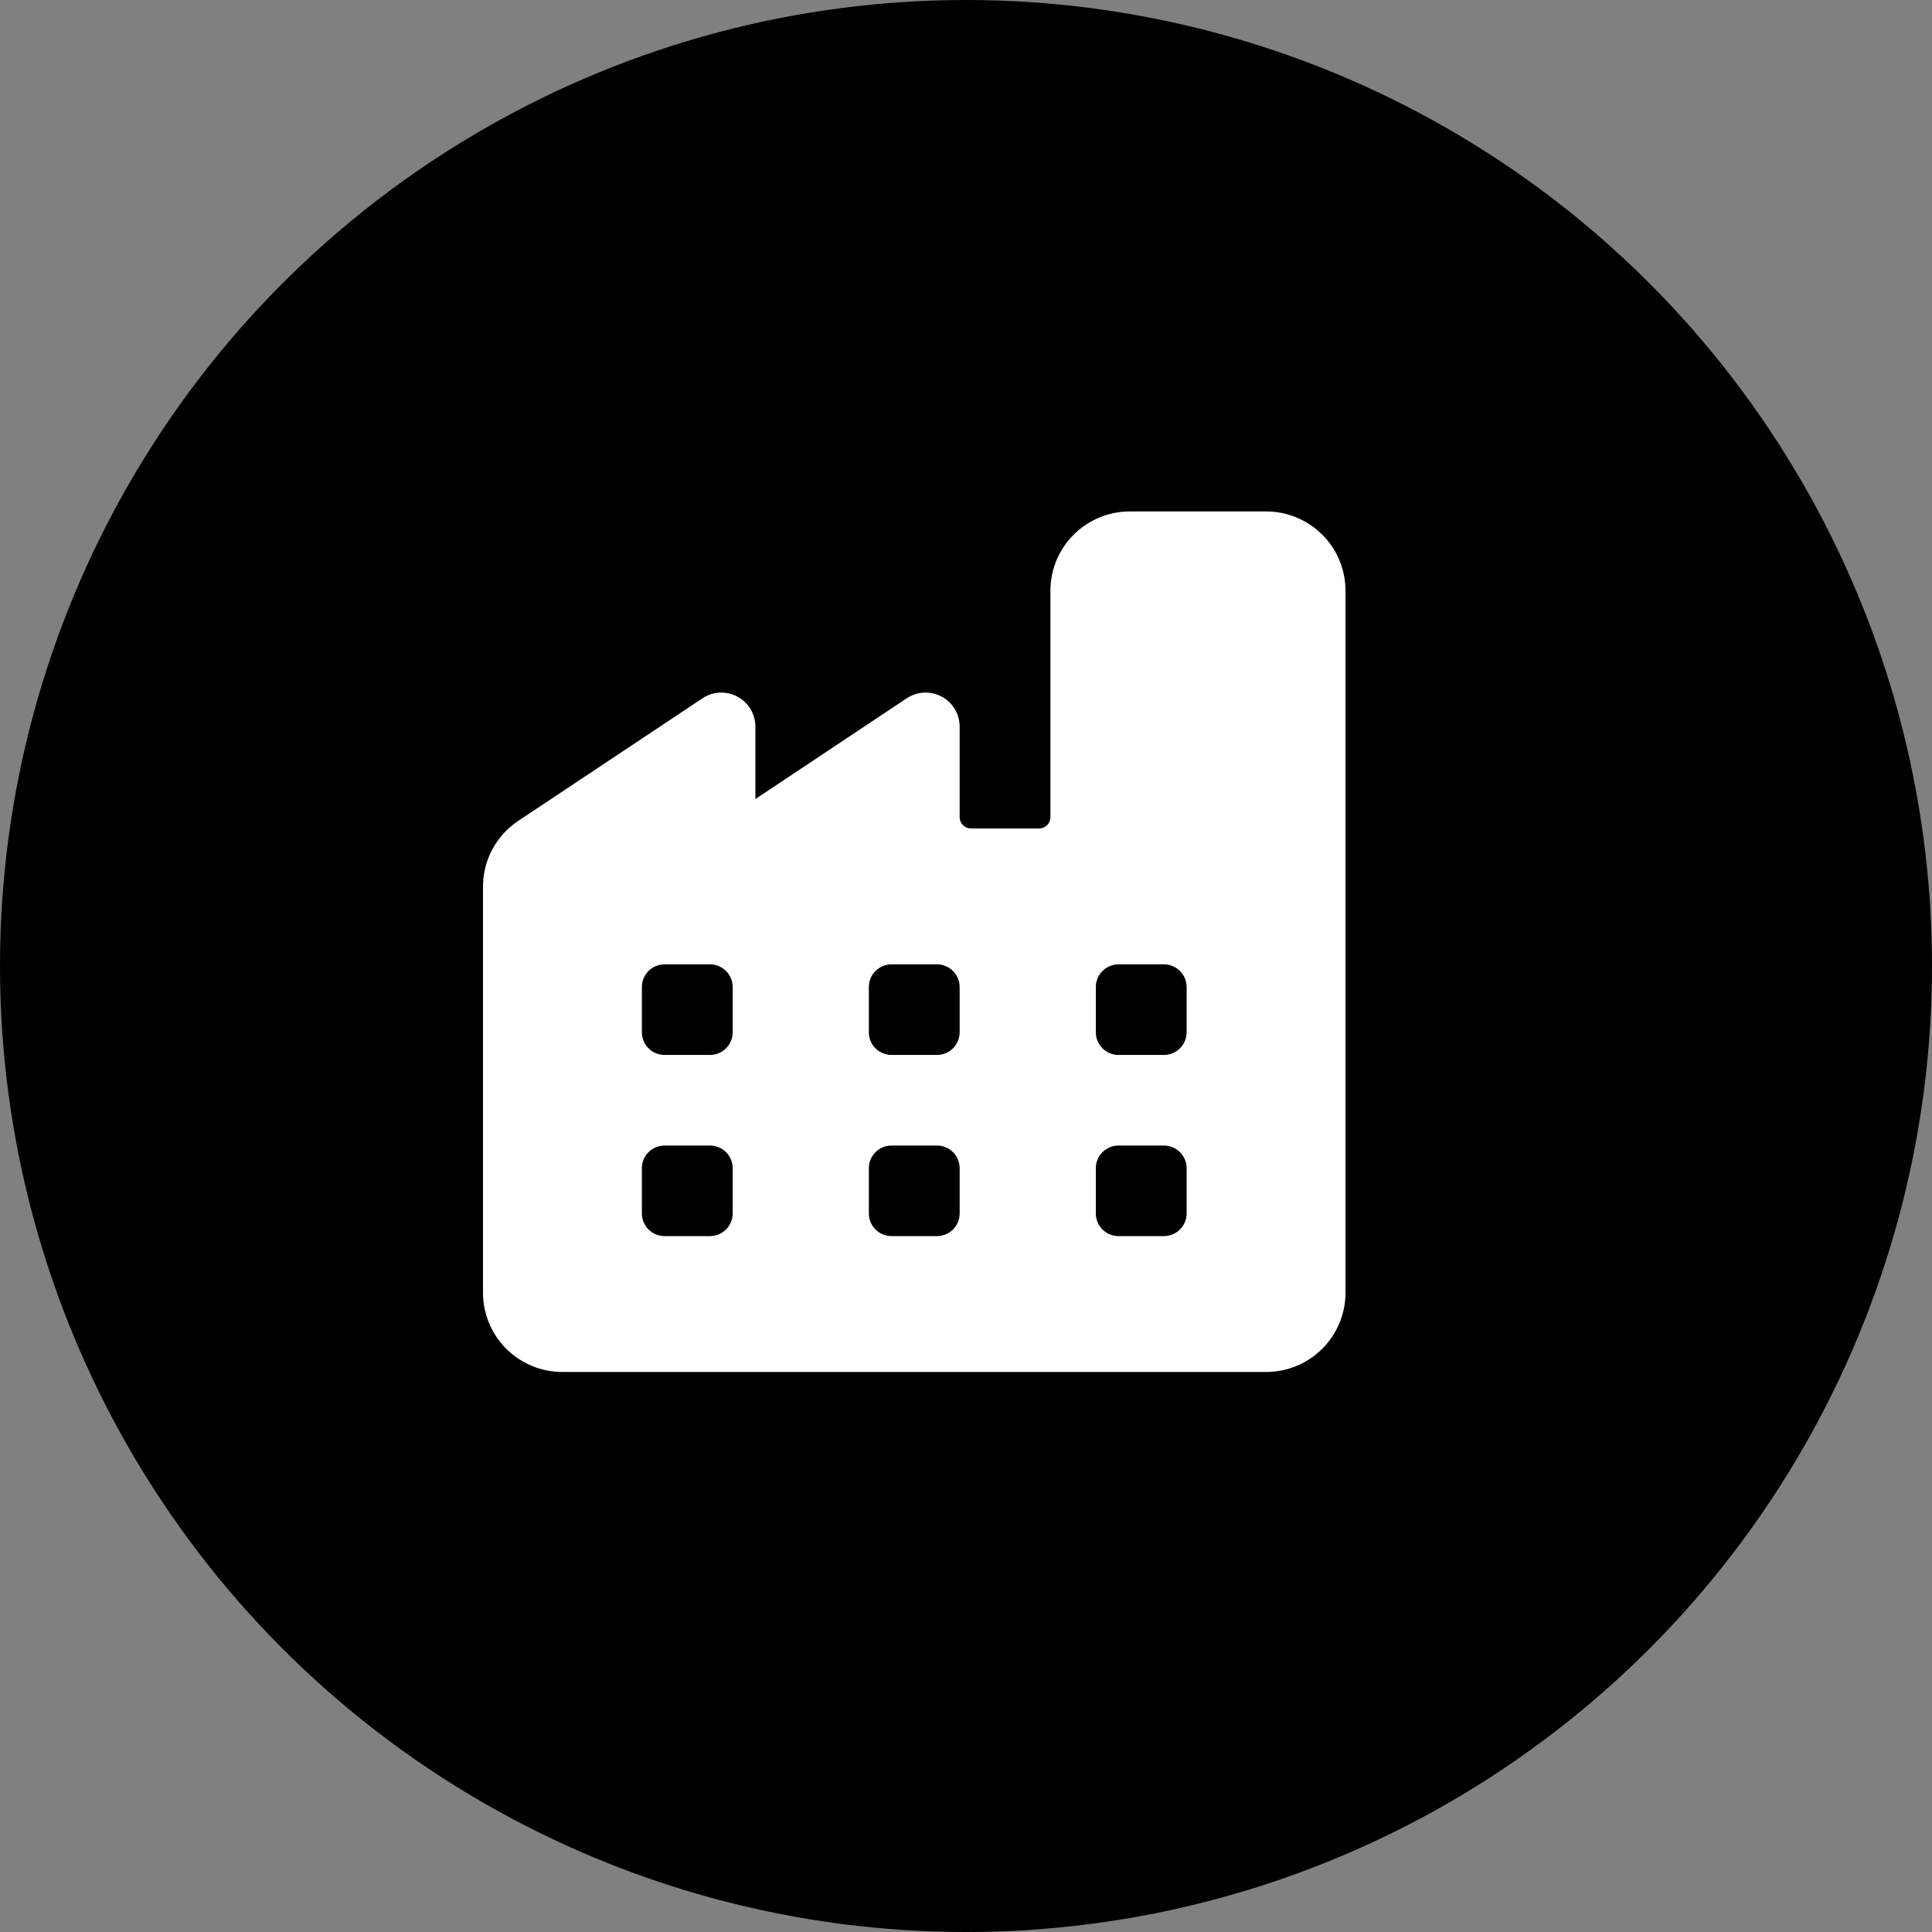
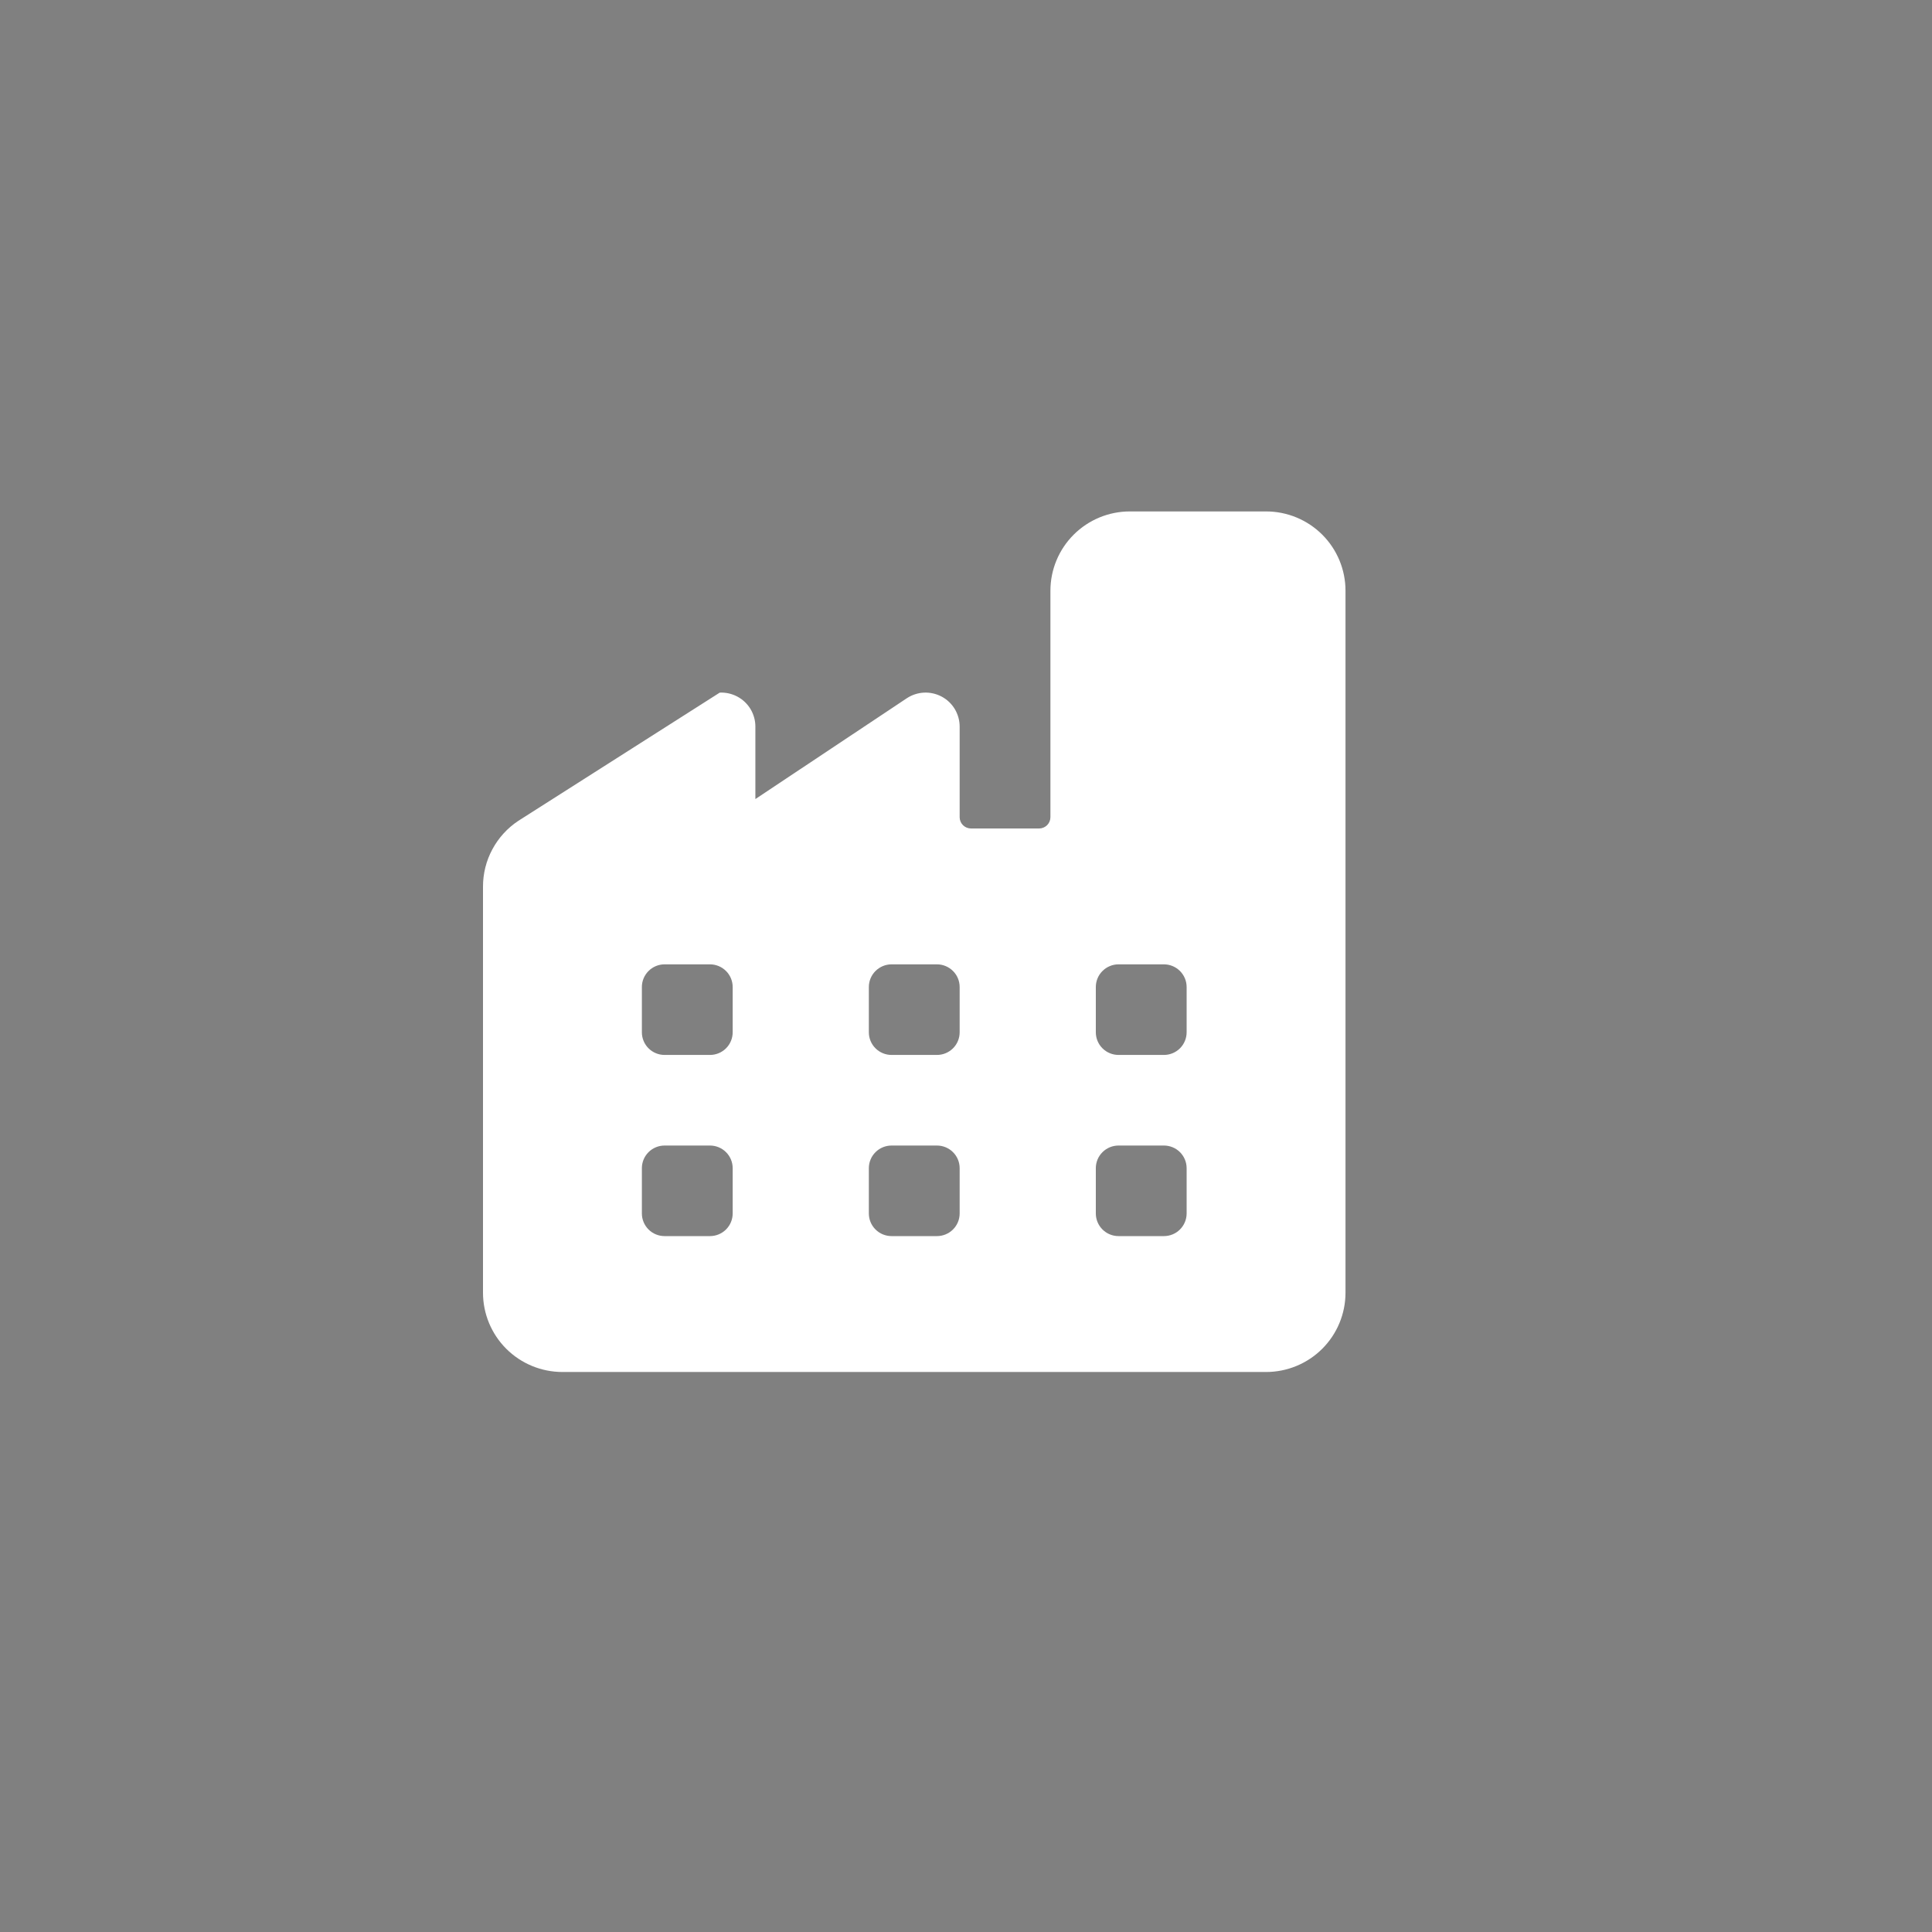
<svg xmlns="http://www.w3.org/2000/svg" width="56" height="56" viewBox="0 0 56 56" fill="none">
  <rect x="0" y="0" width="56" height="56" fill="#808080" stroke="none" />
-   <circle cx="28" cy="28" r="28" fill="black" />
-   <path d="M36.697 14.824H32.75C32.139 14.824 31.554 15.066 31.122 15.497C30.69 15.928 30.447 16.512 30.447 17.122V23.686C30.447 23.773 30.413 23.856 30.351 23.918C30.289 23.979 30.206 24.014 30.118 24.014H28.145C28.058 24.014 27.974 23.979 27.912 23.918C27.85 23.856 27.816 23.773 27.816 23.686V21.06C27.816 20.882 27.767 20.707 27.676 20.554C27.584 20.401 27.453 20.276 27.296 20.192C27.138 20.108 26.961 20.068 26.783 20.076C26.604 20.085 26.432 20.141 26.283 20.24L21.895 23.161V21.06C21.895 20.882 21.846 20.707 21.755 20.554C21.663 20.401 21.532 20.276 21.374 20.192C21.217 20.108 21.04 20.068 20.862 20.076C20.683 20.085 20.511 20.141 20.362 20.24L15.026 23.791C14.71 24 14.451 24.283 14.272 24.617C14.092 24.95 13.999 25.323 14 25.701V37.47C14 38.08 14.243 38.664 14.674 39.095C15.106 39.526 15.692 39.768 16.303 39.768H36.697C37.308 39.768 37.894 39.526 38.326 39.095C38.757 38.664 39 38.08 39 37.47V17.122C39 16.512 38.757 15.928 38.326 15.497C37.894 15.066 37.308 14.824 36.697 14.824ZM21.237 35.173C21.237 35.347 21.168 35.514 21.044 35.637C20.921 35.76 20.753 35.829 20.579 35.829H19.263C19.089 35.829 18.921 35.76 18.798 35.637C18.675 35.514 18.605 35.347 18.605 35.173V33.86C18.605 33.686 18.675 33.519 18.798 33.396C18.921 33.273 19.089 33.204 19.263 33.204H20.579C20.753 33.204 20.921 33.273 21.044 33.396C21.168 33.519 21.237 33.686 21.237 33.86V35.173ZM21.237 29.922C21.237 30.096 21.168 30.263 21.044 30.386C20.921 30.509 20.753 30.578 20.579 30.578H19.263C19.089 30.578 18.921 30.509 18.798 30.386C18.675 30.263 18.605 30.096 18.605 29.922V28.609C18.605 28.435 18.675 28.268 18.798 28.145C18.921 28.022 19.089 27.952 19.263 27.952H20.579C20.753 27.952 20.921 28.022 21.044 28.145C21.168 28.268 21.237 28.435 21.237 28.609V29.922ZM27.816 35.173C27.816 35.347 27.747 35.514 27.623 35.637C27.5 35.76 27.332 35.829 27.158 35.829H25.842C25.668 35.829 25.5 35.76 25.377 35.637C25.253 35.514 25.184 35.347 25.184 35.173V33.86C25.184 33.686 25.253 33.519 25.377 33.396C25.5 33.273 25.668 33.204 25.842 33.204H27.158C27.332 33.204 27.5 33.273 27.623 33.396C27.747 33.519 27.816 33.686 27.816 33.86V35.173ZM27.816 29.922C27.816 30.096 27.747 30.263 27.623 30.386C27.5 30.509 27.332 30.578 27.158 30.578H25.842C25.668 30.578 25.5 30.509 25.377 30.386C25.253 30.263 25.184 30.096 25.184 29.922V28.609C25.184 28.435 25.253 28.268 25.377 28.145C25.5 28.022 25.668 27.952 25.842 27.952H27.158C27.332 27.952 27.5 28.022 27.623 28.145C27.747 28.268 27.816 28.435 27.816 28.609V29.922ZM34.395 35.173C34.395 35.347 34.325 35.514 34.202 35.637C34.079 35.76 33.911 35.829 33.737 35.829H32.421C32.247 35.829 32.079 35.76 31.956 35.637C31.832 35.514 31.763 35.347 31.763 35.173V33.86C31.763 33.686 31.832 33.519 31.956 33.396C32.079 33.273 32.247 33.204 32.421 33.204H33.737C33.911 33.204 34.079 33.273 34.202 33.396C34.325 33.519 34.395 33.686 34.395 33.86V35.173ZM34.395 29.922C34.395 30.096 34.325 30.263 34.202 30.386C34.079 30.509 33.911 30.578 33.737 30.578H32.421C32.247 30.578 32.079 30.509 31.956 30.386C31.832 30.263 31.763 30.096 31.763 29.922V28.609C31.763 28.435 31.832 28.268 31.956 28.145C32.079 28.022 32.247 27.952 32.421 27.952H33.737C33.911 27.952 34.079 28.022 34.202 28.145C34.325 28.268 34.395 28.435 34.395 28.609V29.922Z" fill="white" />
+   <path d="M36.697 14.824H32.75C32.139 14.824 31.554 15.066 31.122 15.497C30.69 15.928 30.447 16.512 30.447 17.122V23.686C30.447 23.773 30.413 23.856 30.351 23.918C30.289 23.979 30.206 24.014 30.118 24.014H28.145C28.058 24.014 27.974 23.979 27.912 23.918C27.85 23.856 27.816 23.773 27.816 23.686V21.06C27.816 20.882 27.767 20.707 27.676 20.554C27.584 20.401 27.453 20.276 27.296 20.192C27.138 20.108 26.961 20.068 26.783 20.076C26.604 20.085 26.432 20.141 26.283 20.24L21.895 23.161V21.06C21.895 20.882 21.846 20.707 21.755 20.554C21.663 20.401 21.532 20.276 21.374 20.192C21.217 20.108 21.04 20.068 20.862 20.076L15.026 23.791C14.71 24 14.451 24.283 14.272 24.617C14.092 24.95 13.999 25.323 14 25.701V37.47C14 38.08 14.243 38.664 14.674 39.095C15.106 39.526 15.692 39.768 16.303 39.768H36.697C37.308 39.768 37.894 39.526 38.326 39.095C38.757 38.664 39 38.08 39 37.47V17.122C39 16.512 38.757 15.928 38.326 15.497C37.894 15.066 37.308 14.824 36.697 14.824ZM21.237 35.173C21.237 35.347 21.168 35.514 21.044 35.637C20.921 35.76 20.753 35.829 20.579 35.829H19.263C19.089 35.829 18.921 35.76 18.798 35.637C18.675 35.514 18.605 35.347 18.605 35.173V33.86C18.605 33.686 18.675 33.519 18.798 33.396C18.921 33.273 19.089 33.204 19.263 33.204H20.579C20.753 33.204 20.921 33.273 21.044 33.396C21.168 33.519 21.237 33.686 21.237 33.86V35.173ZM21.237 29.922C21.237 30.096 21.168 30.263 21.044 30.386C20.921 30.509 20.753 30.578 20.579 30.578H19.263C19.089 30.578 18.921 30.509 18.798 30.386C18.675 30.263 18.605 30.096 18.605 29.922V28.609C18.605 28.435 18.675 28.268 18.798 28.145C18.921 28.022 19.089 27.952 19.263 27.952H20.579C20.753 27.952 20.921 28.022 21.044 28.145C21.168 28.268 21.237 28.435 21.237 28.609V29.922ZM27.816 35.173C27.816 35.347 27.747 35.514 27.623 35.637C27.5 35.76 27.332 35.829 27.158 35.829H25.842C25.668 35.829 25.5 35.76 25.377 35.637C25.253 35.514 25.184 35.347 25.184 35.173V33.86C25.184 33.686 25.253 33.519 25.377 33.396C25.5 33.273 25.668 33.204 25.842 33.204H27.158C27.332 33.204 27.5 33.273 27.623 33.396C27.747 33.519 27.816 33.686 27.816 33.86V35.173ZM27.816 29.922C27.816 30.096 27.747 30.263 27.623 30.386C27.5 30.509 27.332 30.578 27.158 30.578H25.842C25.668 30.578 25.5 30.509 25.377 30.386C25.253 30.263 25.184 30.096 25.184 29.922V28.609C25.184 28.435 25.253 28.268 25.377 28.145C25.5 28.022 25.668 27.952 25.842 27.952H27.158C27.332 27.952 27.5 28.022 27.623 28.145C27.747 28.268 27.816 28.435 27.816 28.609V29.922ZM34.395 35.173C34.395 35.347 34.325 35.514 34.202 35.637C34.079 35.76 33.911 35.829 33.737 35.829H32.421C32.247 35.829 32.079 35.76 31.956 35.637C31.832 35.514 31.763 35.347 31.763 35.173V33.86C31.763 33.686 31.832 33.519 31.956 33.396C32.079 33.273 32.247 33.204 32.421 33.204H33.737C33.911 33.204 34.079 33.273 34.202 33.396C34.325 33.519 34.395 33.686 34.395 33.86V35.173ZM34.395 29.922C34.395 30.096 34.325 30.263 34.202 30.386C34.079 30.509 33.911 30.578 33.737 30.578H32.421C32.247 30.578 32.079 30.509 31.956 30.386C31.832 30.263 31.763 30.096 31.763 29.922V28.609C31.763 28.435 31.832 28.268 31.956 28.145C32.079 28.022 32.247 27.952 32.421 27.952H33.737C33.911 27.952 34.079 28.022 34.202 28.145C34.325 28.268 34.395 28.435 34.395 28.609V29.922Z" fill="white" />
</svg>